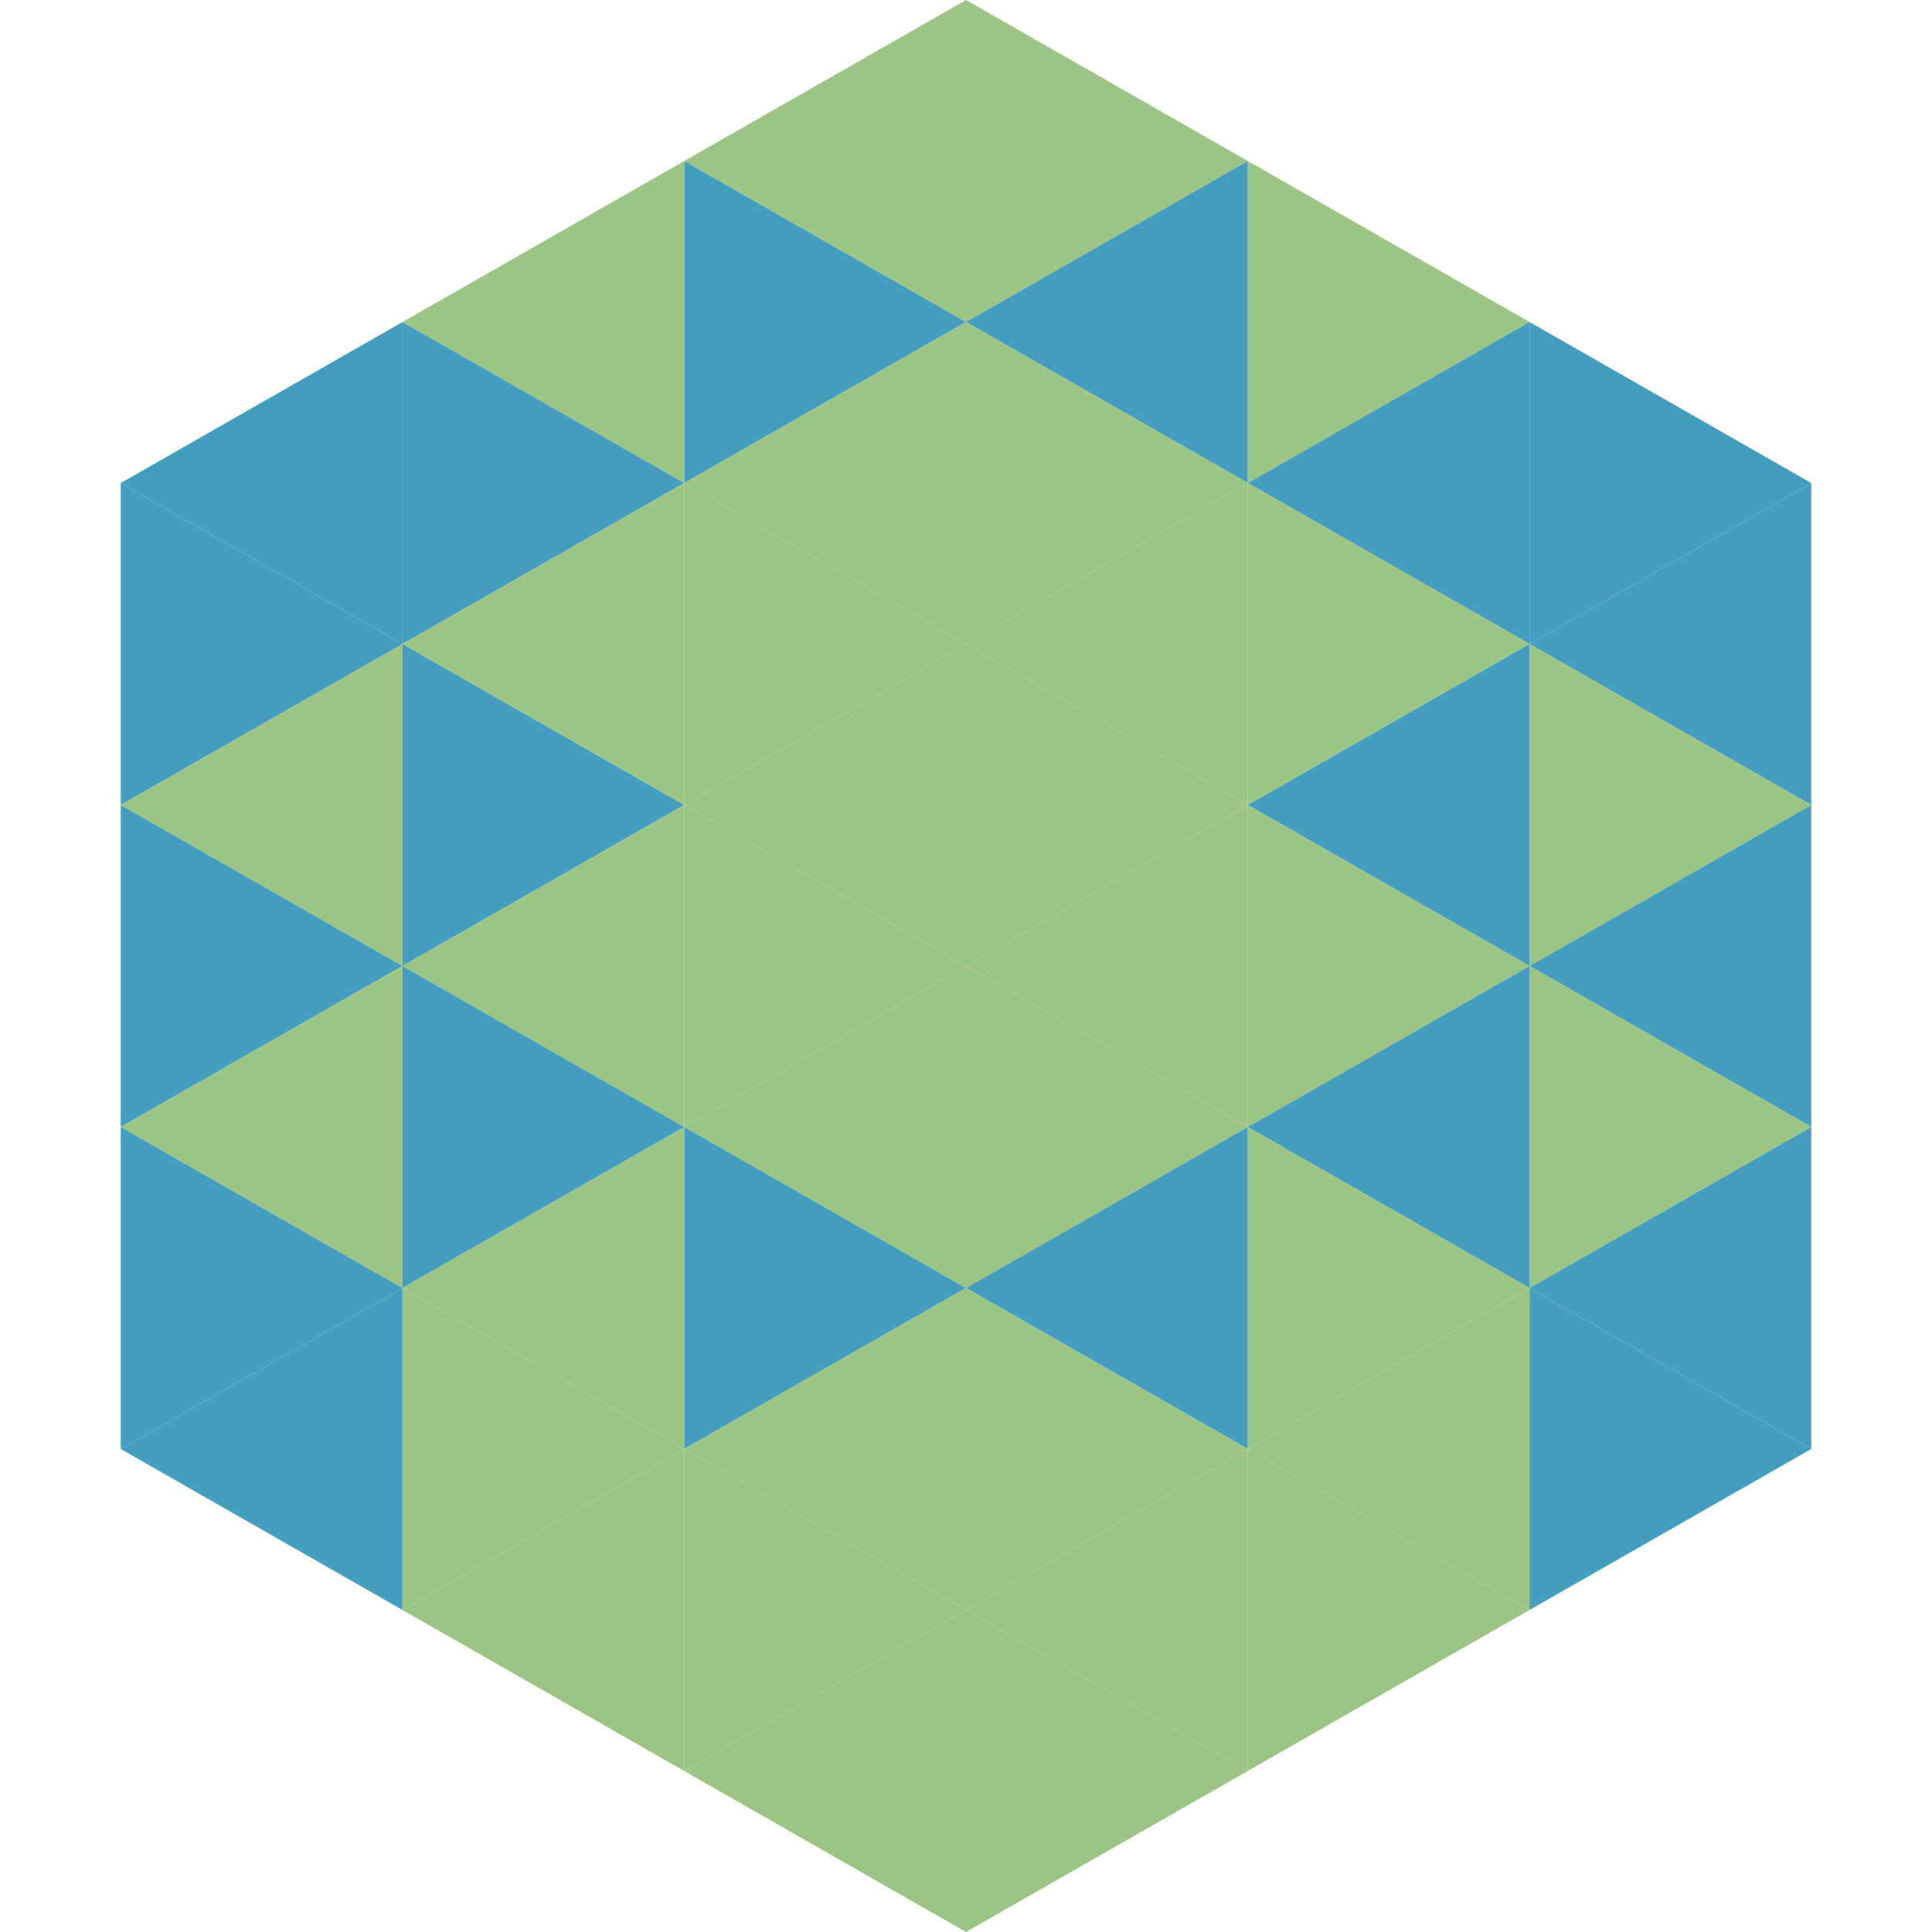
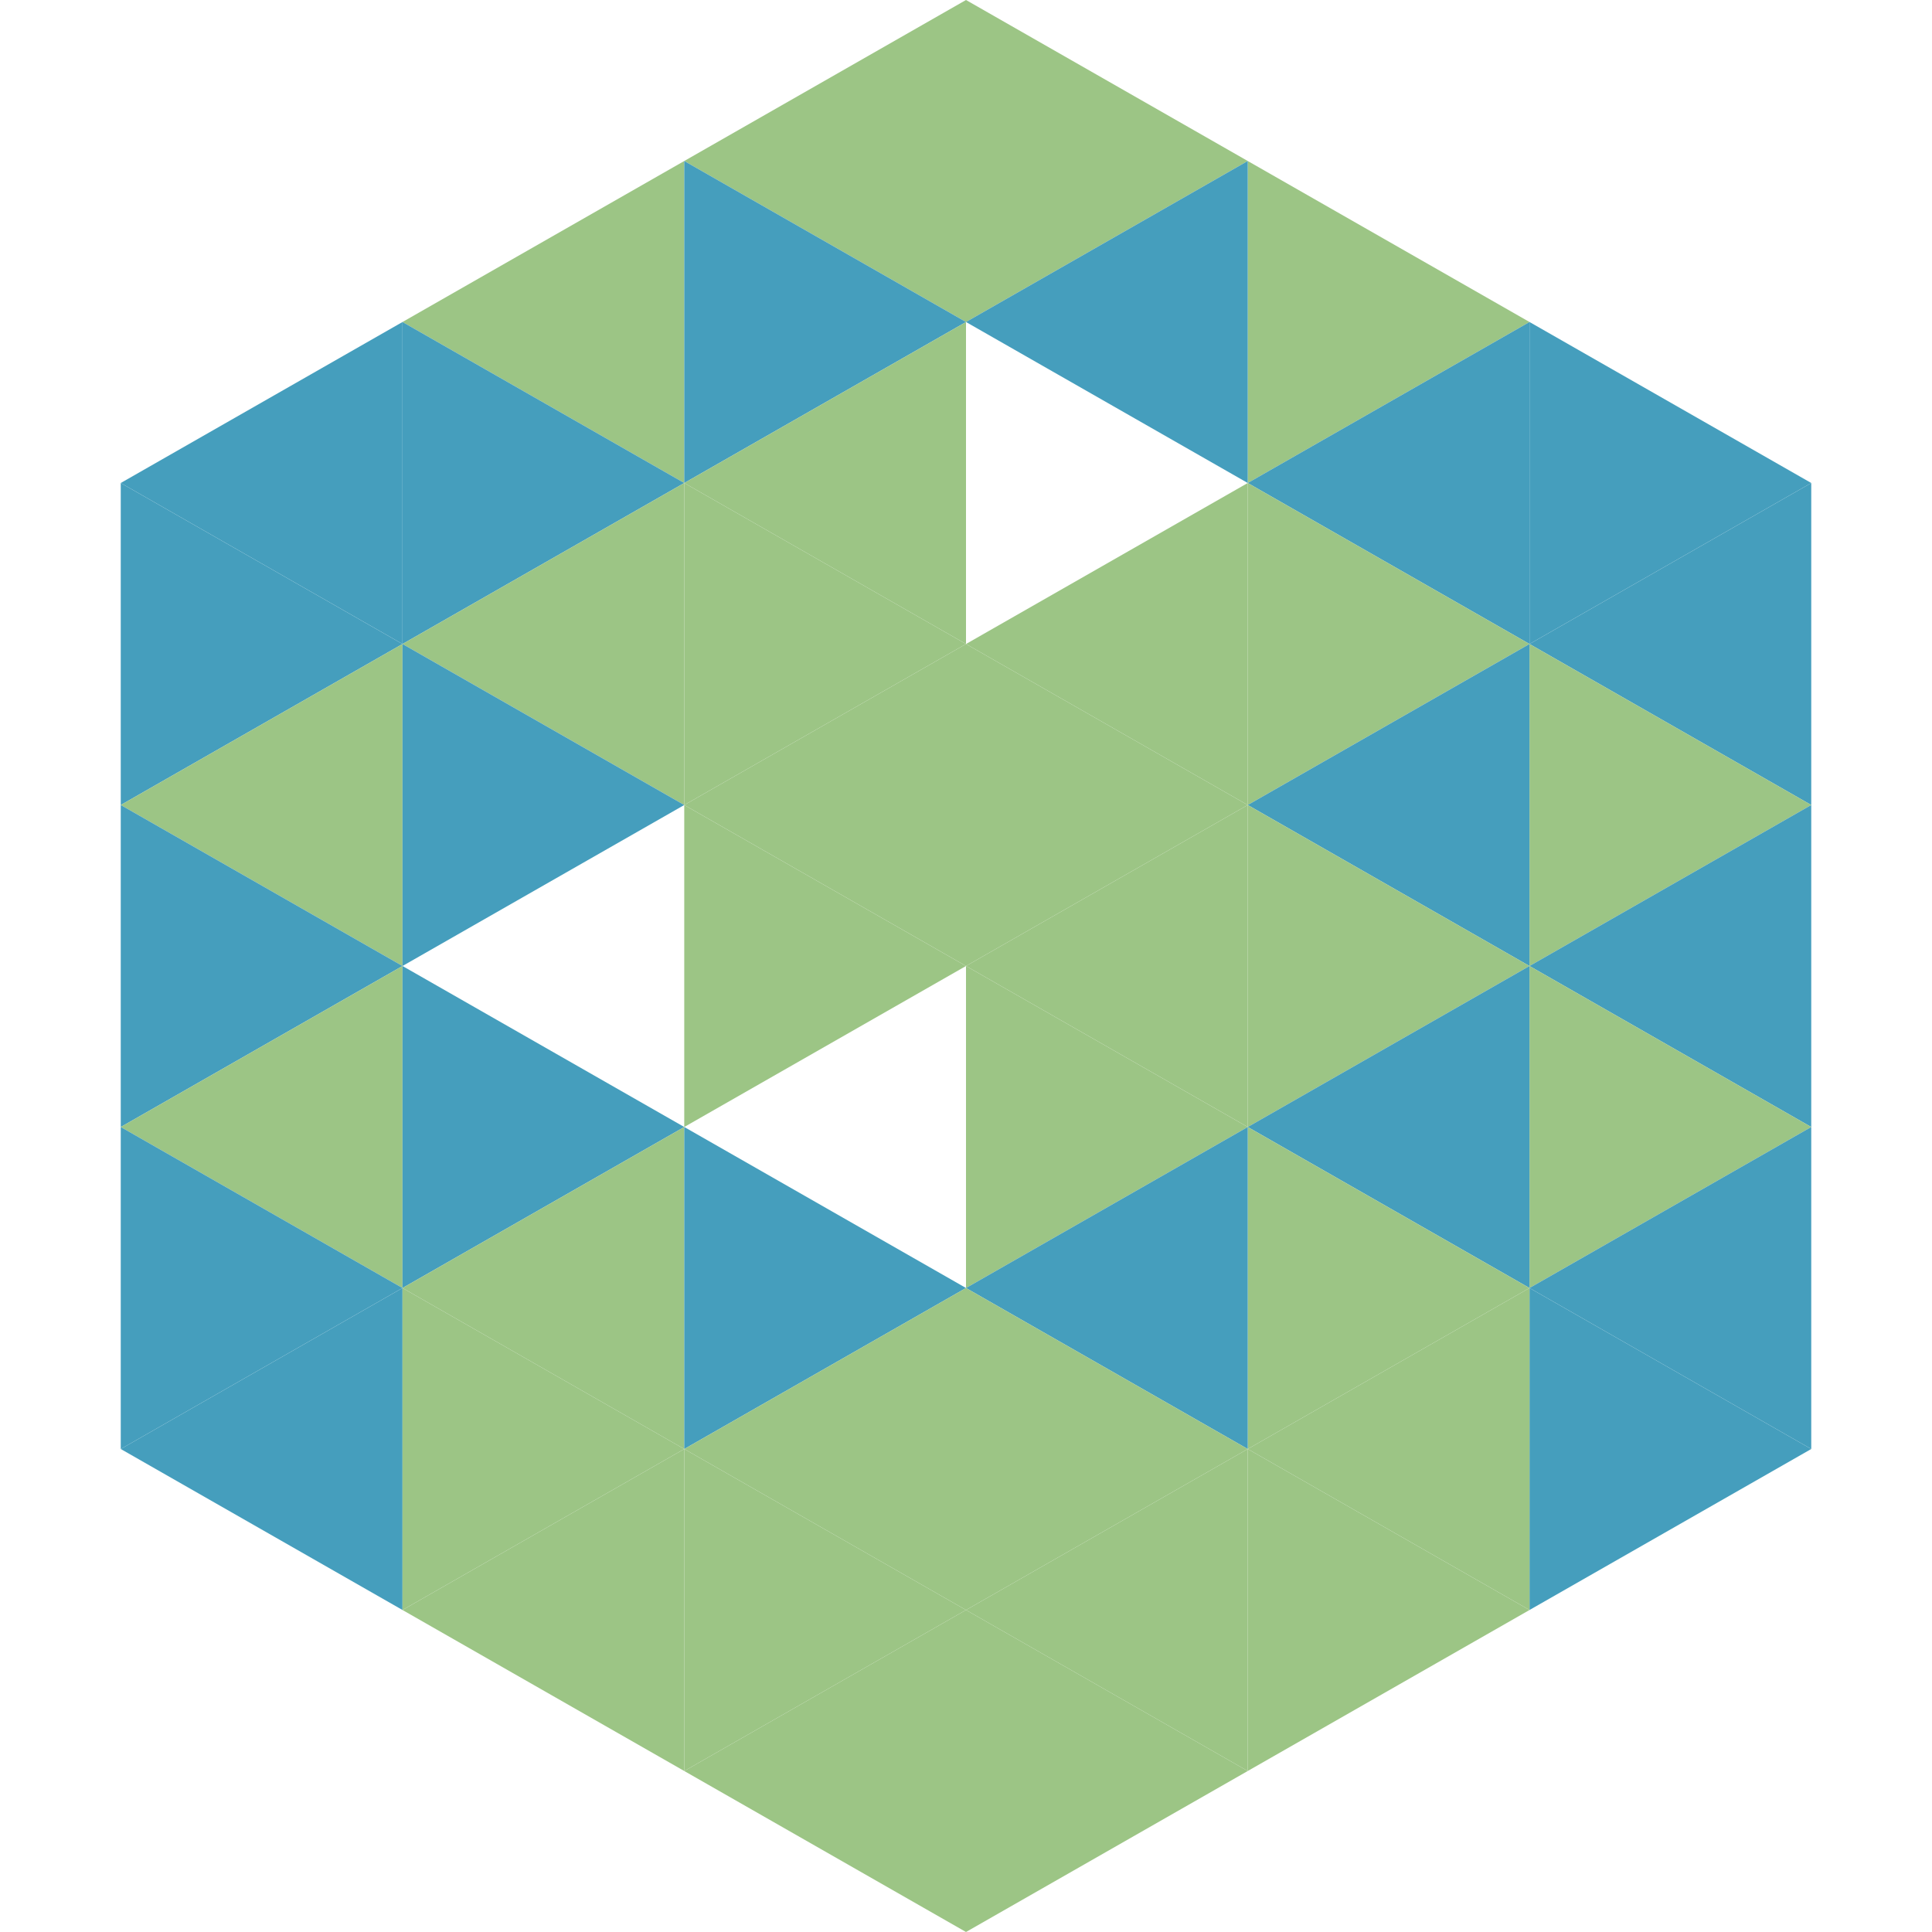
<svg xmlns="http://www.w3.org/2000/svg" width="240" height="240">
  <polygon points="50,40 15,60 50,80" style="fill:rgb(69,158,189)" />
  <polygon points="190,40 225,60 190,80" style="fill:rgb(69,158,189)" />
  <polygon points="15,60 50,80 15,100" style="fill:rgb(69,158,189)" />
  <polygon points="225,60 190,80 225,100" style="fill:rgb(69,158,189)" />
  <polygon points="50,80 15,100 50,120" style="fill:rgb(156,197,133)" />
  <polygon points="190,80 225,100 190,120" style="fill:rgb(156,197,133)" />
  <polygon points="15,100 50,120 15,140" style="fill:rgb(69,158,189)" />
  <polygon points="225,100 190,120 225,140" style="fill:rgb(69,158,189)" />
  <polygon points="50,120 15,140 50,160" style="fill:rgb(156,197,133)" />
  <polygon points="190,120 225,140 190,160" style="fill:rgb(156,197,133)" />
  <polygon points="15,140 50,160 15,180" style="fill:rgb(69,158,189)" />
  <polygon points="225,140 190,160 225,180" style="fill:rgb(69,158,189)" />
  <polygon points="50,160 15,180 50,200" style="fill:rgb(69,158,189)" />
  <polygon points="190,160 225,180 190,200" style="fill:rgb(69,158,189)" />
  <polygon points="15,180 50,200 15,220" style="fill:rgb(255,255,255); fill-opacity:0" />
-   <polygon points="225,180 190,200 225,220" style="fill:rgb(255,255,255); fill-opacity:0" />
  <polygon points="50,0 85,20 50,40" style="fill:rgb(255,255,255); fill-opacity:0" />
  <polygon points="190,0 155,20 190,40" style="fill:rgb(255,255,255); fill-opacity:0" />
  <polygon points="85,20 50,40 85,60" style="fill:rgb(156,197,133)" />
  <polygon points="155,20 190,40 155,60" style="fill:rgb(156,197,133)" />
  <polygon points="50,40 85,60 50,80" style="fill:rgb(69,158,189)" />
  <polygon points="190,40 155,60 190,80" style="fill:rgb(69,158,189)" />
  <polygon points="85,60 50,80 85,100" style="fill:rgb(156,197,133)" />
  <polygon points="155,60 190,80 155,100" style="fill:rgb(156,197,133)" />
  <polygon points="50,80 85,100 50,120" style="fill:rgb(69,158,189)" />
  <polygon points="190,80 155,100 190,120" style="fill:rgb(69,158,189)" />
-   <polygon points="85,100 50,120 85,140" style="fill:rgb(156,197,133)" />
  <polygon points="155,100 190,120 155,140" style="fill:rgb(156,197,133)" />
  <polygon points="50,120 85,140 50,160" style="fill:rgb(69,158,189)" />
  <polygon points="190,120 155,140 190,160" style="fill:rgb(69,158,189)" />
  <polygon points="85,140 50,160 85,180" style="fill:rgb(156,197,133)" />
  <polygon points="155,140 190,160 155,180" style="fill:rgb(156,197,133)" />
  <polygon points="50,160 85,180 50,200" style="fill:rgb(156,197,133)" />
  <polygon points="190,160 155,180 190,200" style="fill:rgb(156,197,133)" />
  <polygon points="85,180 50,200 85,220" style="fill:rgb(156,197,133)" />
  <polygon points="155,180 190,200 155,220" style="fill:rgb(156,197,133)" />
  <polygon points="120,0 85,20 120,40" style="fill:rgb(156,197,133)" />
  <polygon points="120,0 155,20 120,40" style="fill:rgb(156,197,133)" />
  <polygon points="85,20 120,40 85,60" style="fill:rgb(69,158,189)" />
  <polygon points="155,20 120,40 155,60" style="fill:rgb(69,158,189)" />
  <polygon points="120,40 85,60 120,80" style="fill:rgb(156,197,133)" />
-   <polygon points="120,40 155,60 120,80" style="fill:rgb(156,197,133)" />
  <polygon points="85,60 120,80 85,100" style="fill:rgb(156,197,133)" />
  <polygon points="155,60 120,80 155,100" style="fill:rgb(156,197,133)" />
  <polygon points="120,80 85,100 120,120" style="fill:rgb(156,197,133)" />
  <polygon points="120,80 155,100 120,120" style="fill:rgb(156,197,133)" />
  <polygon points="85,100 120,120 85,140" style="fill:rgb(156,197,133)" />
  <polygon points="155,100 120,120 155,140" style="fill:rgb(156,197,133)" />
-   <polygon points="120,120 85,140 120,160" style="fill:rgb(156,197,133)" />
  <polygon points="120,120 155,140 120,160" style="fill:rgb(156,197,133)" />
  <polygon points="85,140 120,160 85,180" style="fill:rgb(69,158,189)" />
  <polygon points="155,140 120,160 155,180" style="fill:rgb(69,158,189)" />
  <polygon points="120,160 85,180 120,200" style="fill:rgb(156,197,133)" />
  <polygon points="120,160 155,180 120,200" style="fill:rgb(156,197,133)" />
  <polygon points="85,180 120,200 85,220" style="fill:rgb(156,197,133)" />
  <polygon points="155,180 120,200 155,220" style="fill:rgb(156,197,133)" />
  <polygon points="120,200 85,220 120,240" style="fill:rgb(156,197,133)" />
  <polygon points="120,200 155,220 120,240" style="fill:rgb(156,197,133)" />
  <polygon points="85,220 120,240 85,260" style="fill:rgb(255,255,255); fill-opacity:0" />
  <polygon points="155,220 120,240 155,260" style="fill:rgb(255,255,255); fill-opacity:0" />
</svg>